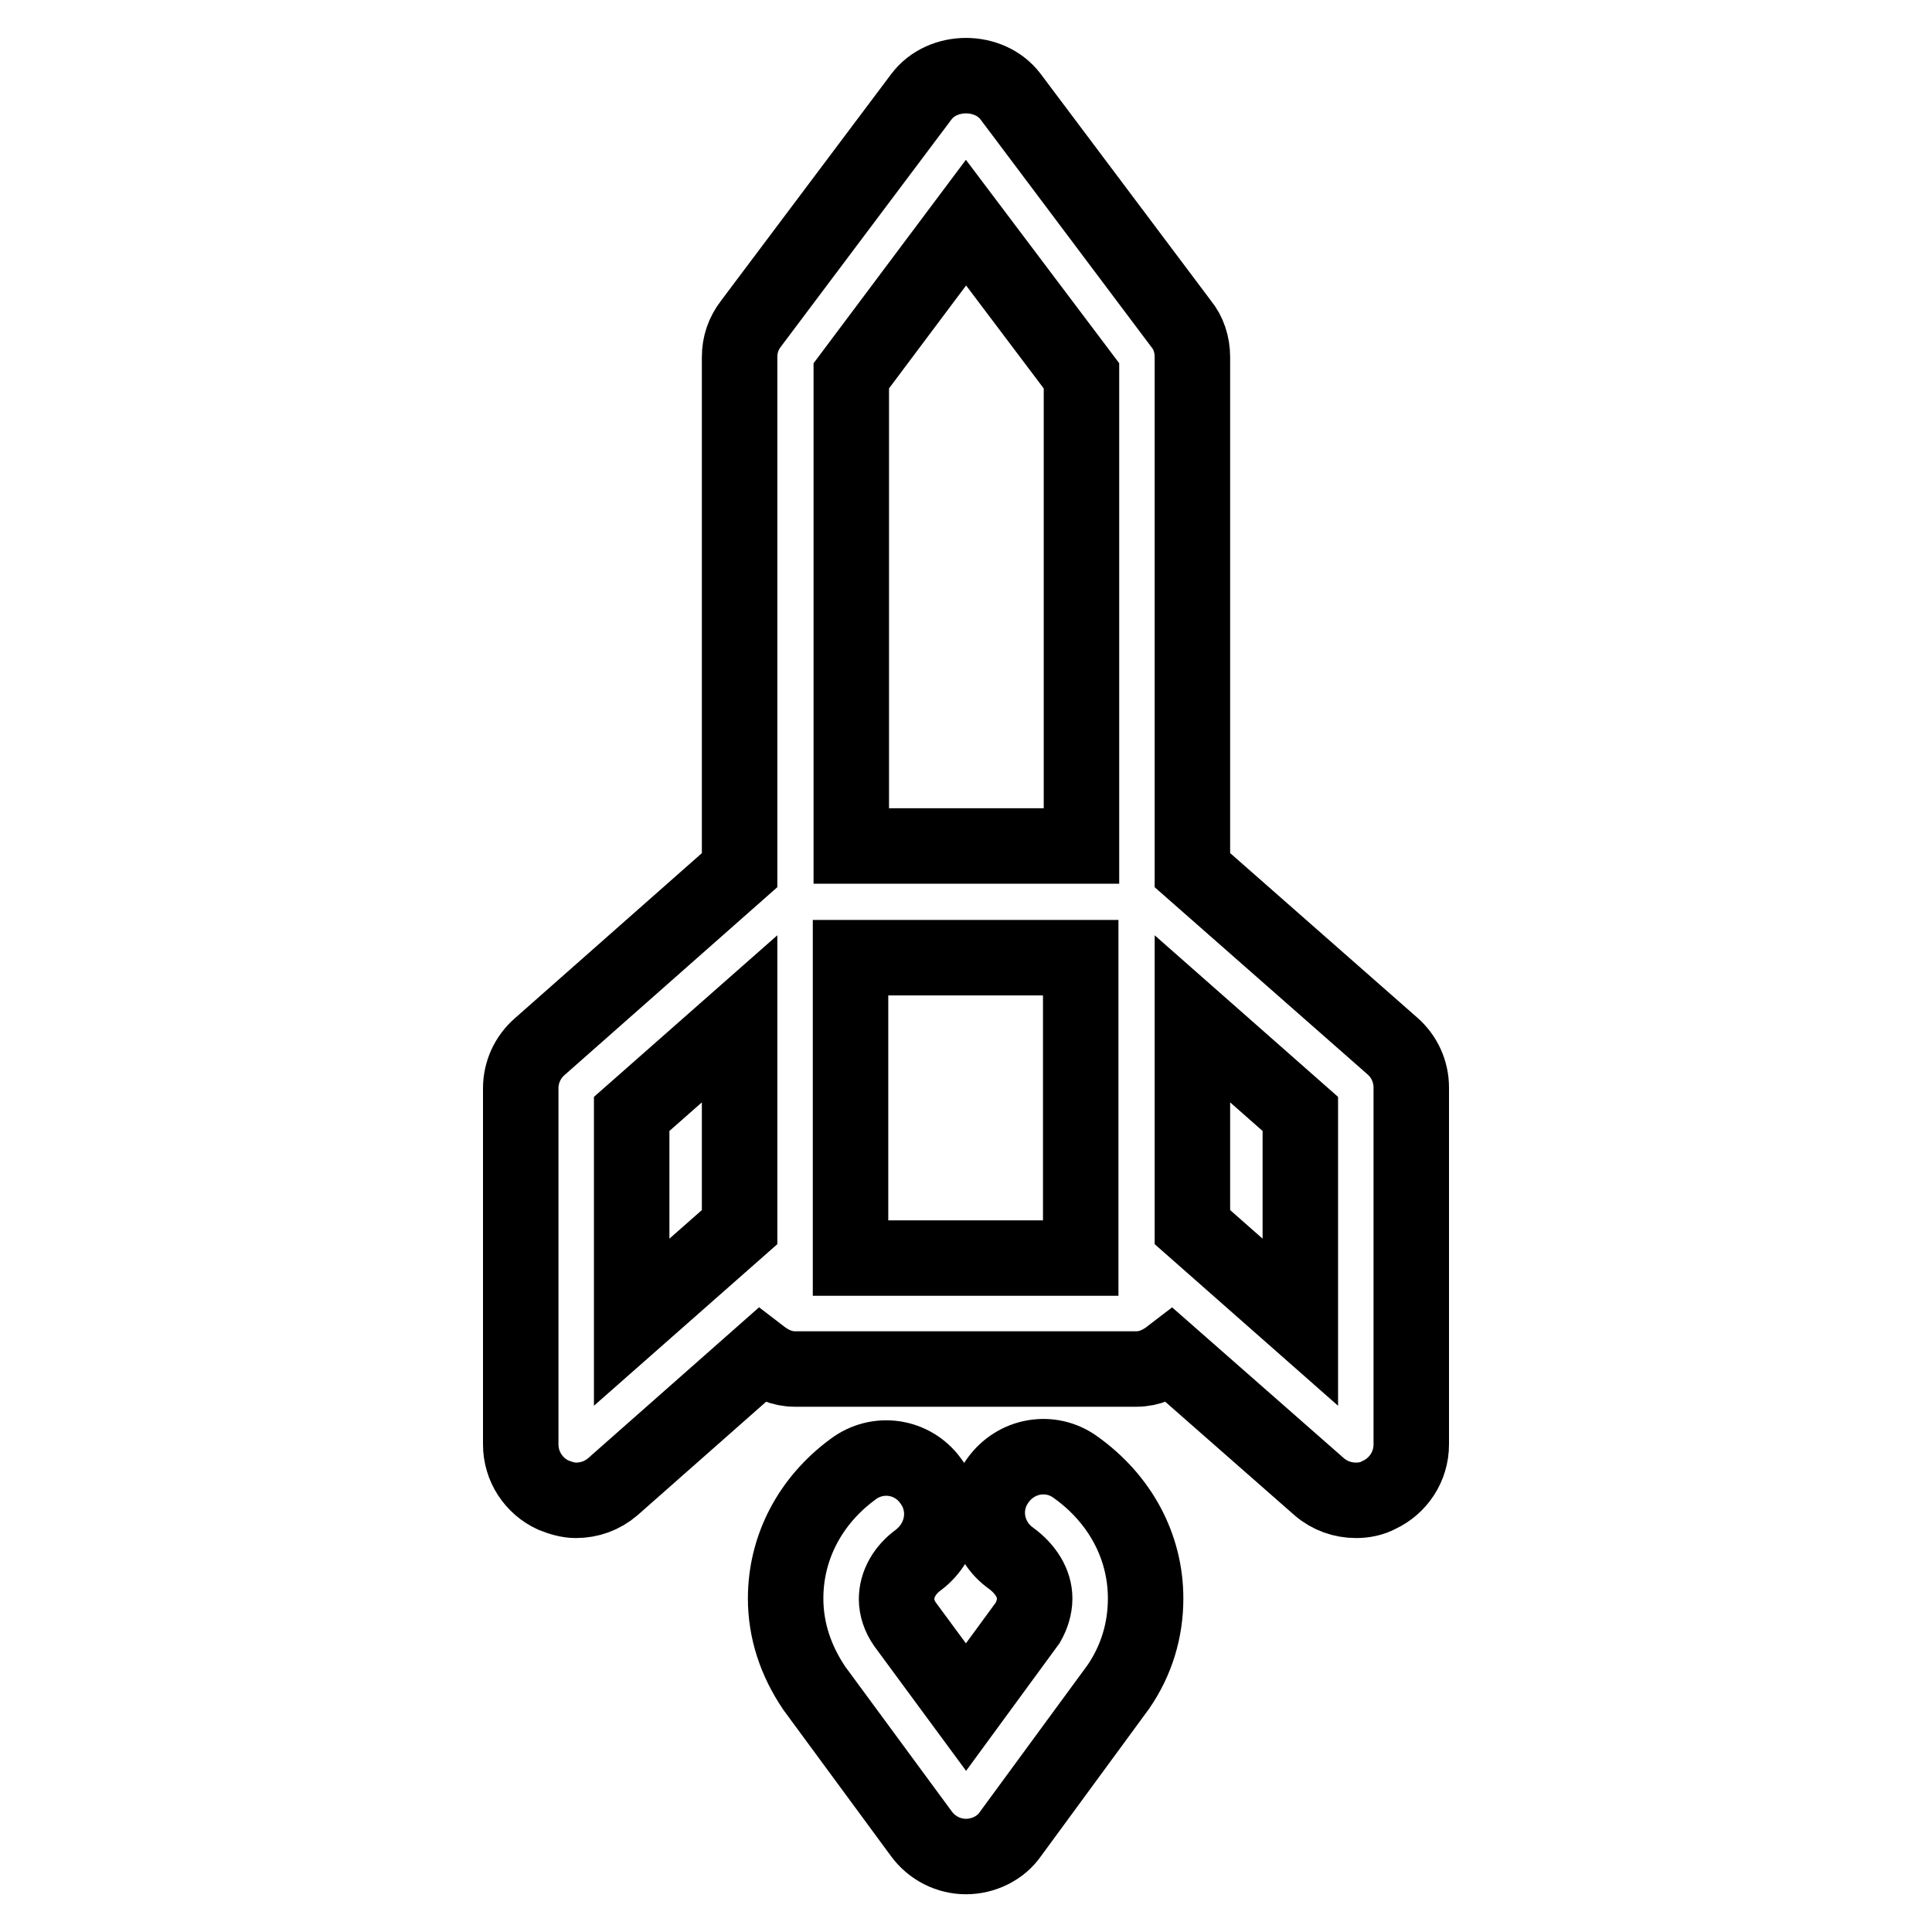
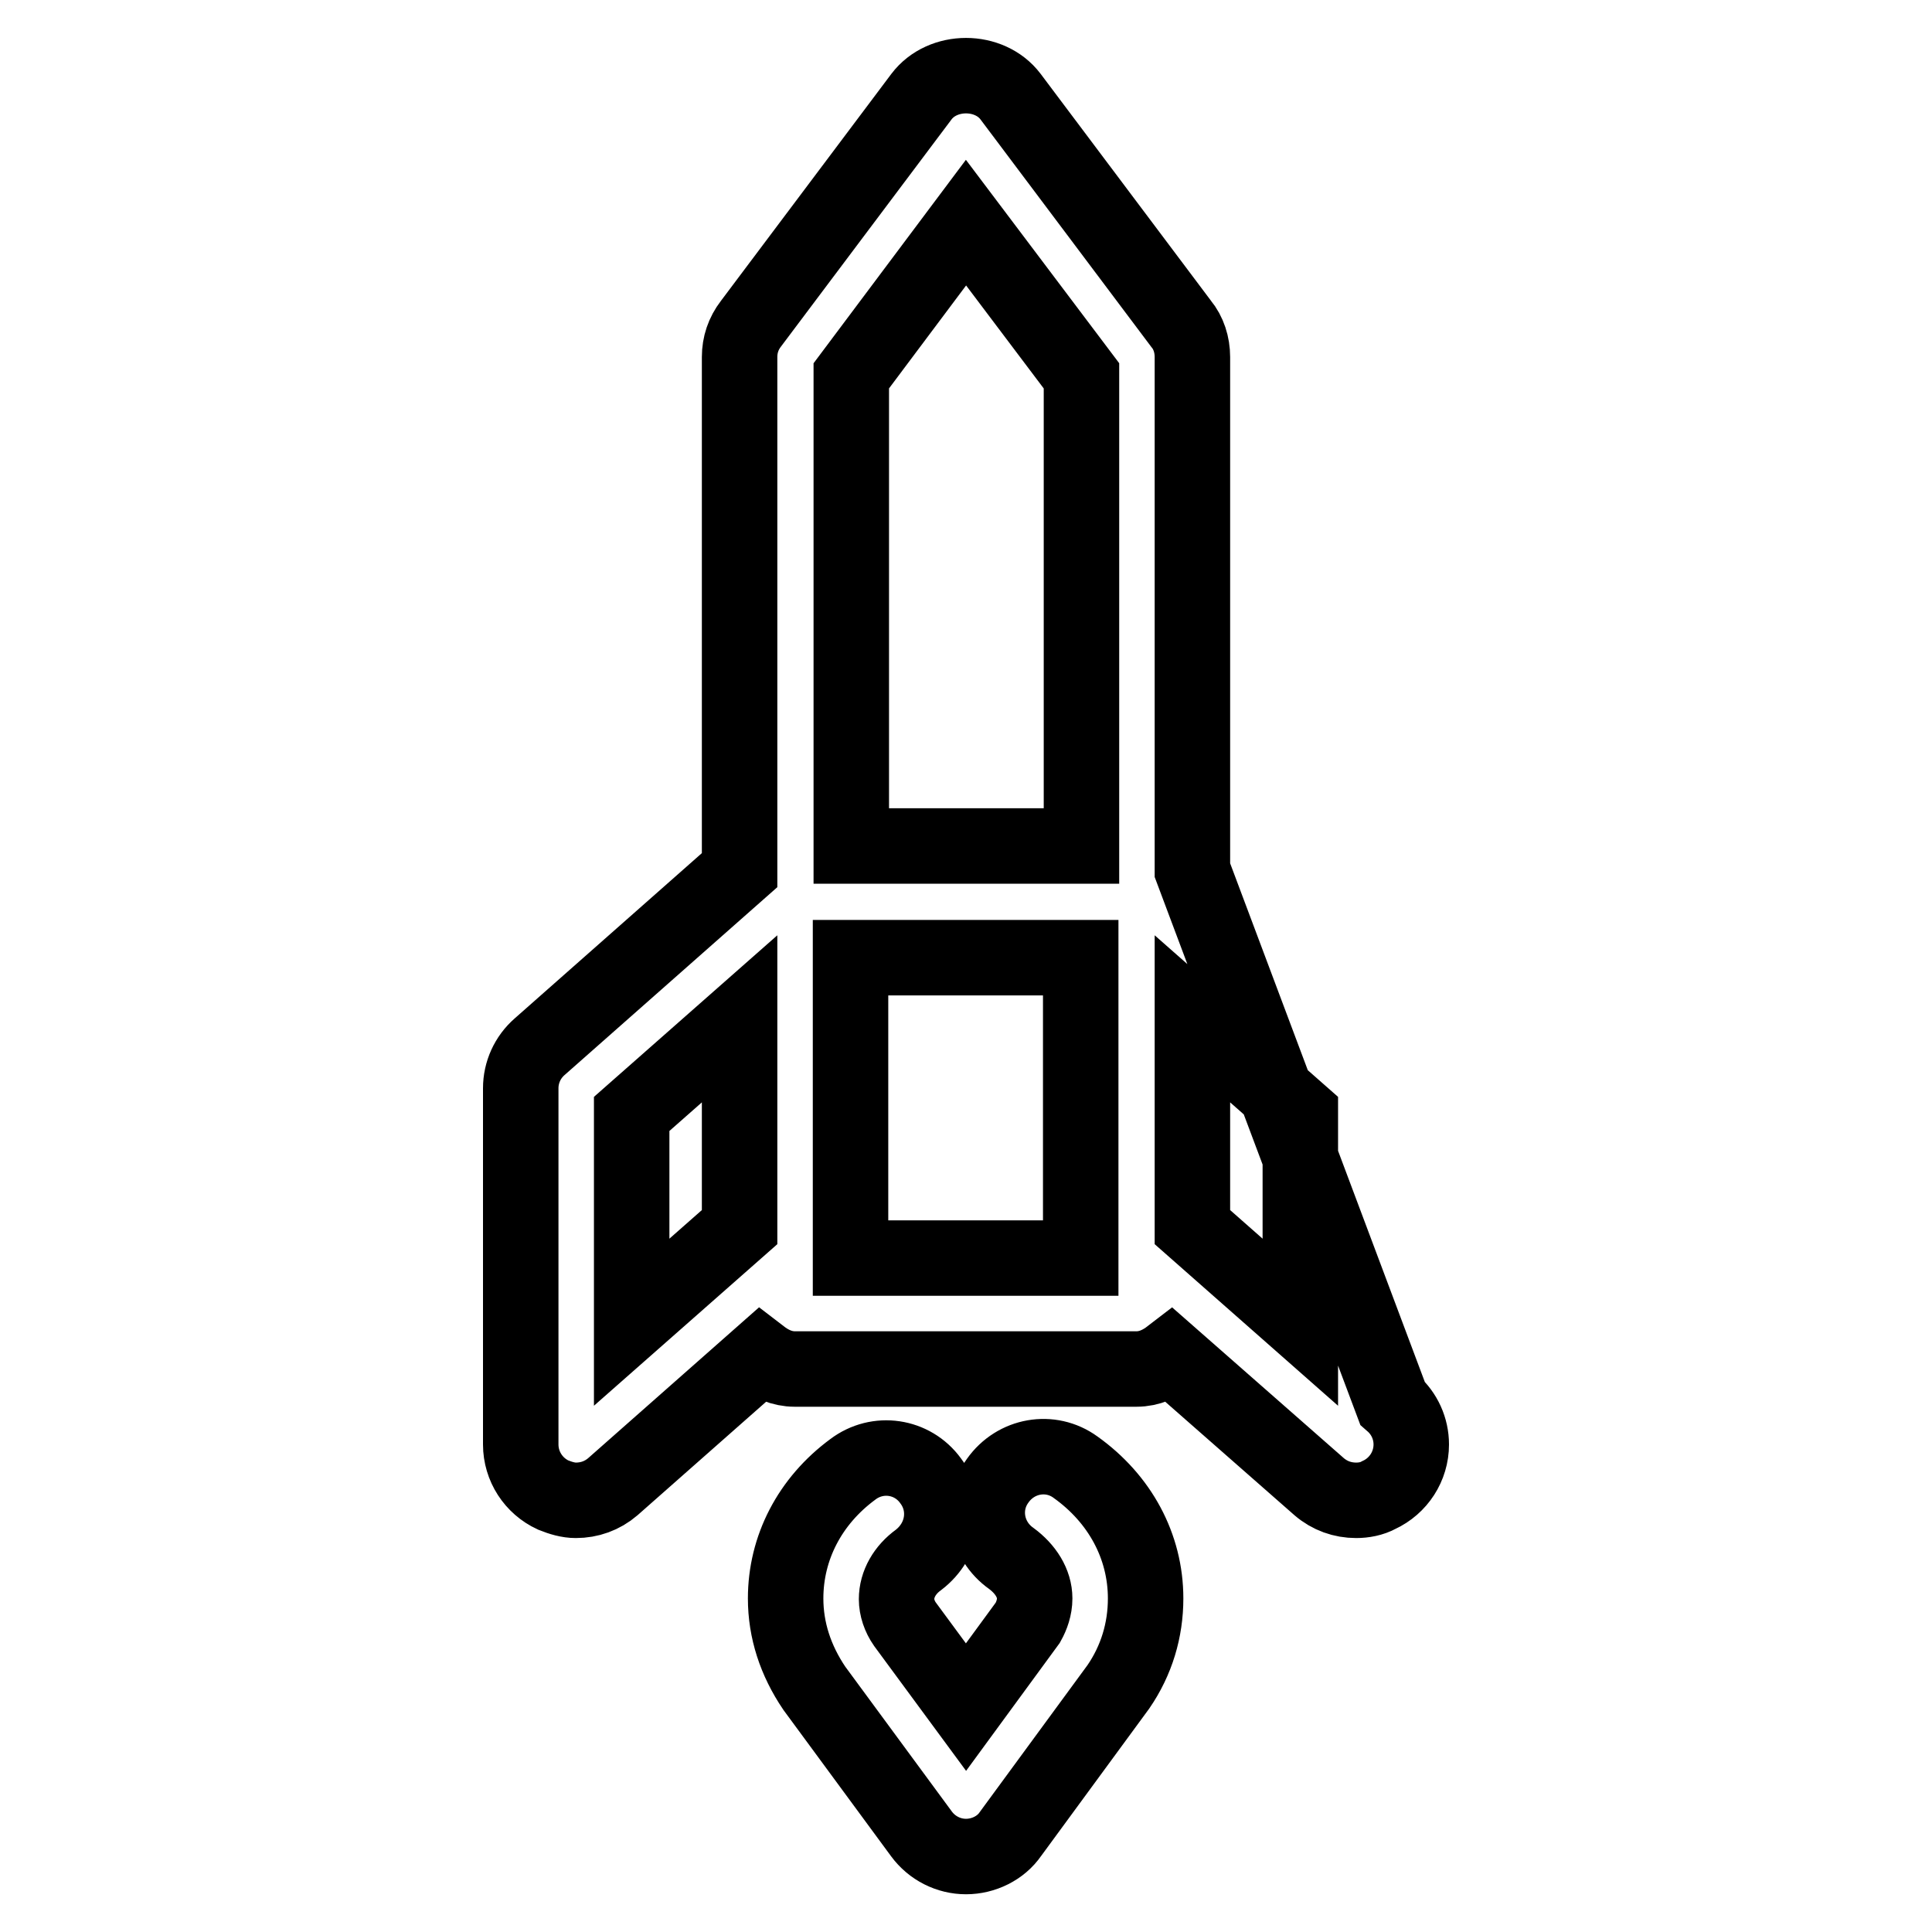
<svg xmlns="http://www.w3.org/2000/svg" version="1.1" x="0px" y="0px" viewBox="0 0 256 256" enable-background="new 0 0 256 256" xml:space="preserve">
  <g>
-     <path stroke-width="10" fill-opacity="0" stroke="#000000" d="M123.3,196.2c-2.4-3.3-7-4-10.3-1.5c-5.7,4.2-8.9,10.4-8.9,17.1c0,4.2,1.3,8.2,3.8,11.9l14.2,19.3 c1.4,1.9,3.6,3,5.9,3l0,0c2.3,0,4.6-1.1,5.9-3l14.3-19.5c2.4-3.5,3.6-7.5,3.6-11.7c0-6.9-3.4-13.2-9.3-17.4 c-3.3-2.4-7.9-1.6-10.3,1.8c-2.4,3.3-1.6,7.9,1.8,10.3c1.9,1.4,3.1,3.3,3.1,5.3c0,1.2-0.4,2.3-0.9,3.2l-8.2,11.2l-8.1-11 c-0.7-1-1.1-2.2-1.1-3.3c0-2,1.1-3.9,2.9-5.2C125.1,204.1,125.8,199.5,123.3,196.2z M174.8,197c1.4,1.2,3.1,1.8,4.9,1.8 c1,0,2.1-0.2,3-0.7c2.6-1.2,4.3-3.8,4.3-6.7v-47.3c0-2.1-0.9-4.1-2.5-5.5L158,115.3v-68c0-1.6-0.5-3.2-1.5-4.4l-22.6-30.1 c-2.8-3.7-9-3.7-11.8,0L99.5,42.9c-1,1.3-1.5,2.8-1.5,4.4v68l-26.5,23.4c-1.6,1.4-2.5,3.4-2.5,5.5v47.2c0,2.9,1.7,5.5,4.3,6.7 c1,0.4,2,0.7,3,0.7c1.8,0,3.5-0.6,4.9-1.8l19.6-17.3c1.3,1,2.8,1.7,4.5,1.7h45.3c1.7,0,3.2-0.7,4.5-1.7L174.8,197z M172.3,175.2 L158,162.6V135l14.3,12.6V175.2z M128,29.5l15.3,20.3v62.3h-30.5V49.8L128,29.5z M83.7,147.6L98,135v27.6l-14.3,12.6V147.6z  M112.7,166.7v-39.8h30.5v39.8H112.7z" />
+     <path stroke-width="10" fill-opacity="0" stroke="#000000" d="M123.3,196.2c-2.4-3.3-7-4-10.3-1.5c-5.7,4.2-8.9,10.4-8.9,17.1c0,4.2,1.3,8.2,3.8,11.9l14.2,19.3 c1.4,1.9,3.6,3,5.9,3l0,0c2.3,0,4.6-1.1,5.9-3l14.3-19.5c2.4-3.5,3.6-7.5,3.6-11.7c0-6.9-3.4-13.2-9.3-17.4 c-3.3-2.4-7.9-1.6-10.3,1.8c-2.4,3.3-1.6,7.9,1.8,10.3c1.9,1.4,3.1,3.3,3.1,5.3c0,1.2-0.4,2.3-0.9,3.2l-8.2,11.2l-8.1-11 c-0.7-1-1.1-2.2-1.1-3.3c0-2,1.1-3.9,2.9-5.2C125.1,204.1,125.8,199.5,123.3,196.2z M174.8,197c1.4,1.2,3.1,1.8,4.9,1.8 c1,0,2.1-0.2,3-0.7c2.6-1.2,4.3-3.8,4.3-6.7c0-2.1-0.9-4.1-2.5-5.5L158,115.3v-68c0-1.6-0.5-3.2-1.5-4.4l-22.6-30.1 c-2.8-3.7-9-3.7-11.8,0L99.5,42.9c-1,1.3-1.5,2.8-1.5,4.4v68l-26.5,23.4c-1.6,1.4-2.5,3.4-2.5,5.5v47.2c0,2.9,1.7,5.5,4.3,6.7 c1,0.4,2,0.7,3,0.7c1.8,0,3.5-0.6,4.9-1.8l19.6-17.3c1.3,1,2.8,1.7,4.5,1.7h45.3c1.7,0,3.2-0.7,4.5-1.7L174.8,197z M172.3,175.2 L158,162.6V135l14.3,12.6V175.2z M128,29.5l15.3,20.3v62.3h-30.5V49.8L128,29.5z M83.7,147.6L98,135v27.6l-14.3,12.6V147.6z  M112.7,166.7v-39.8h30.5v39.8H112.7z" />
  </g>
</svg>